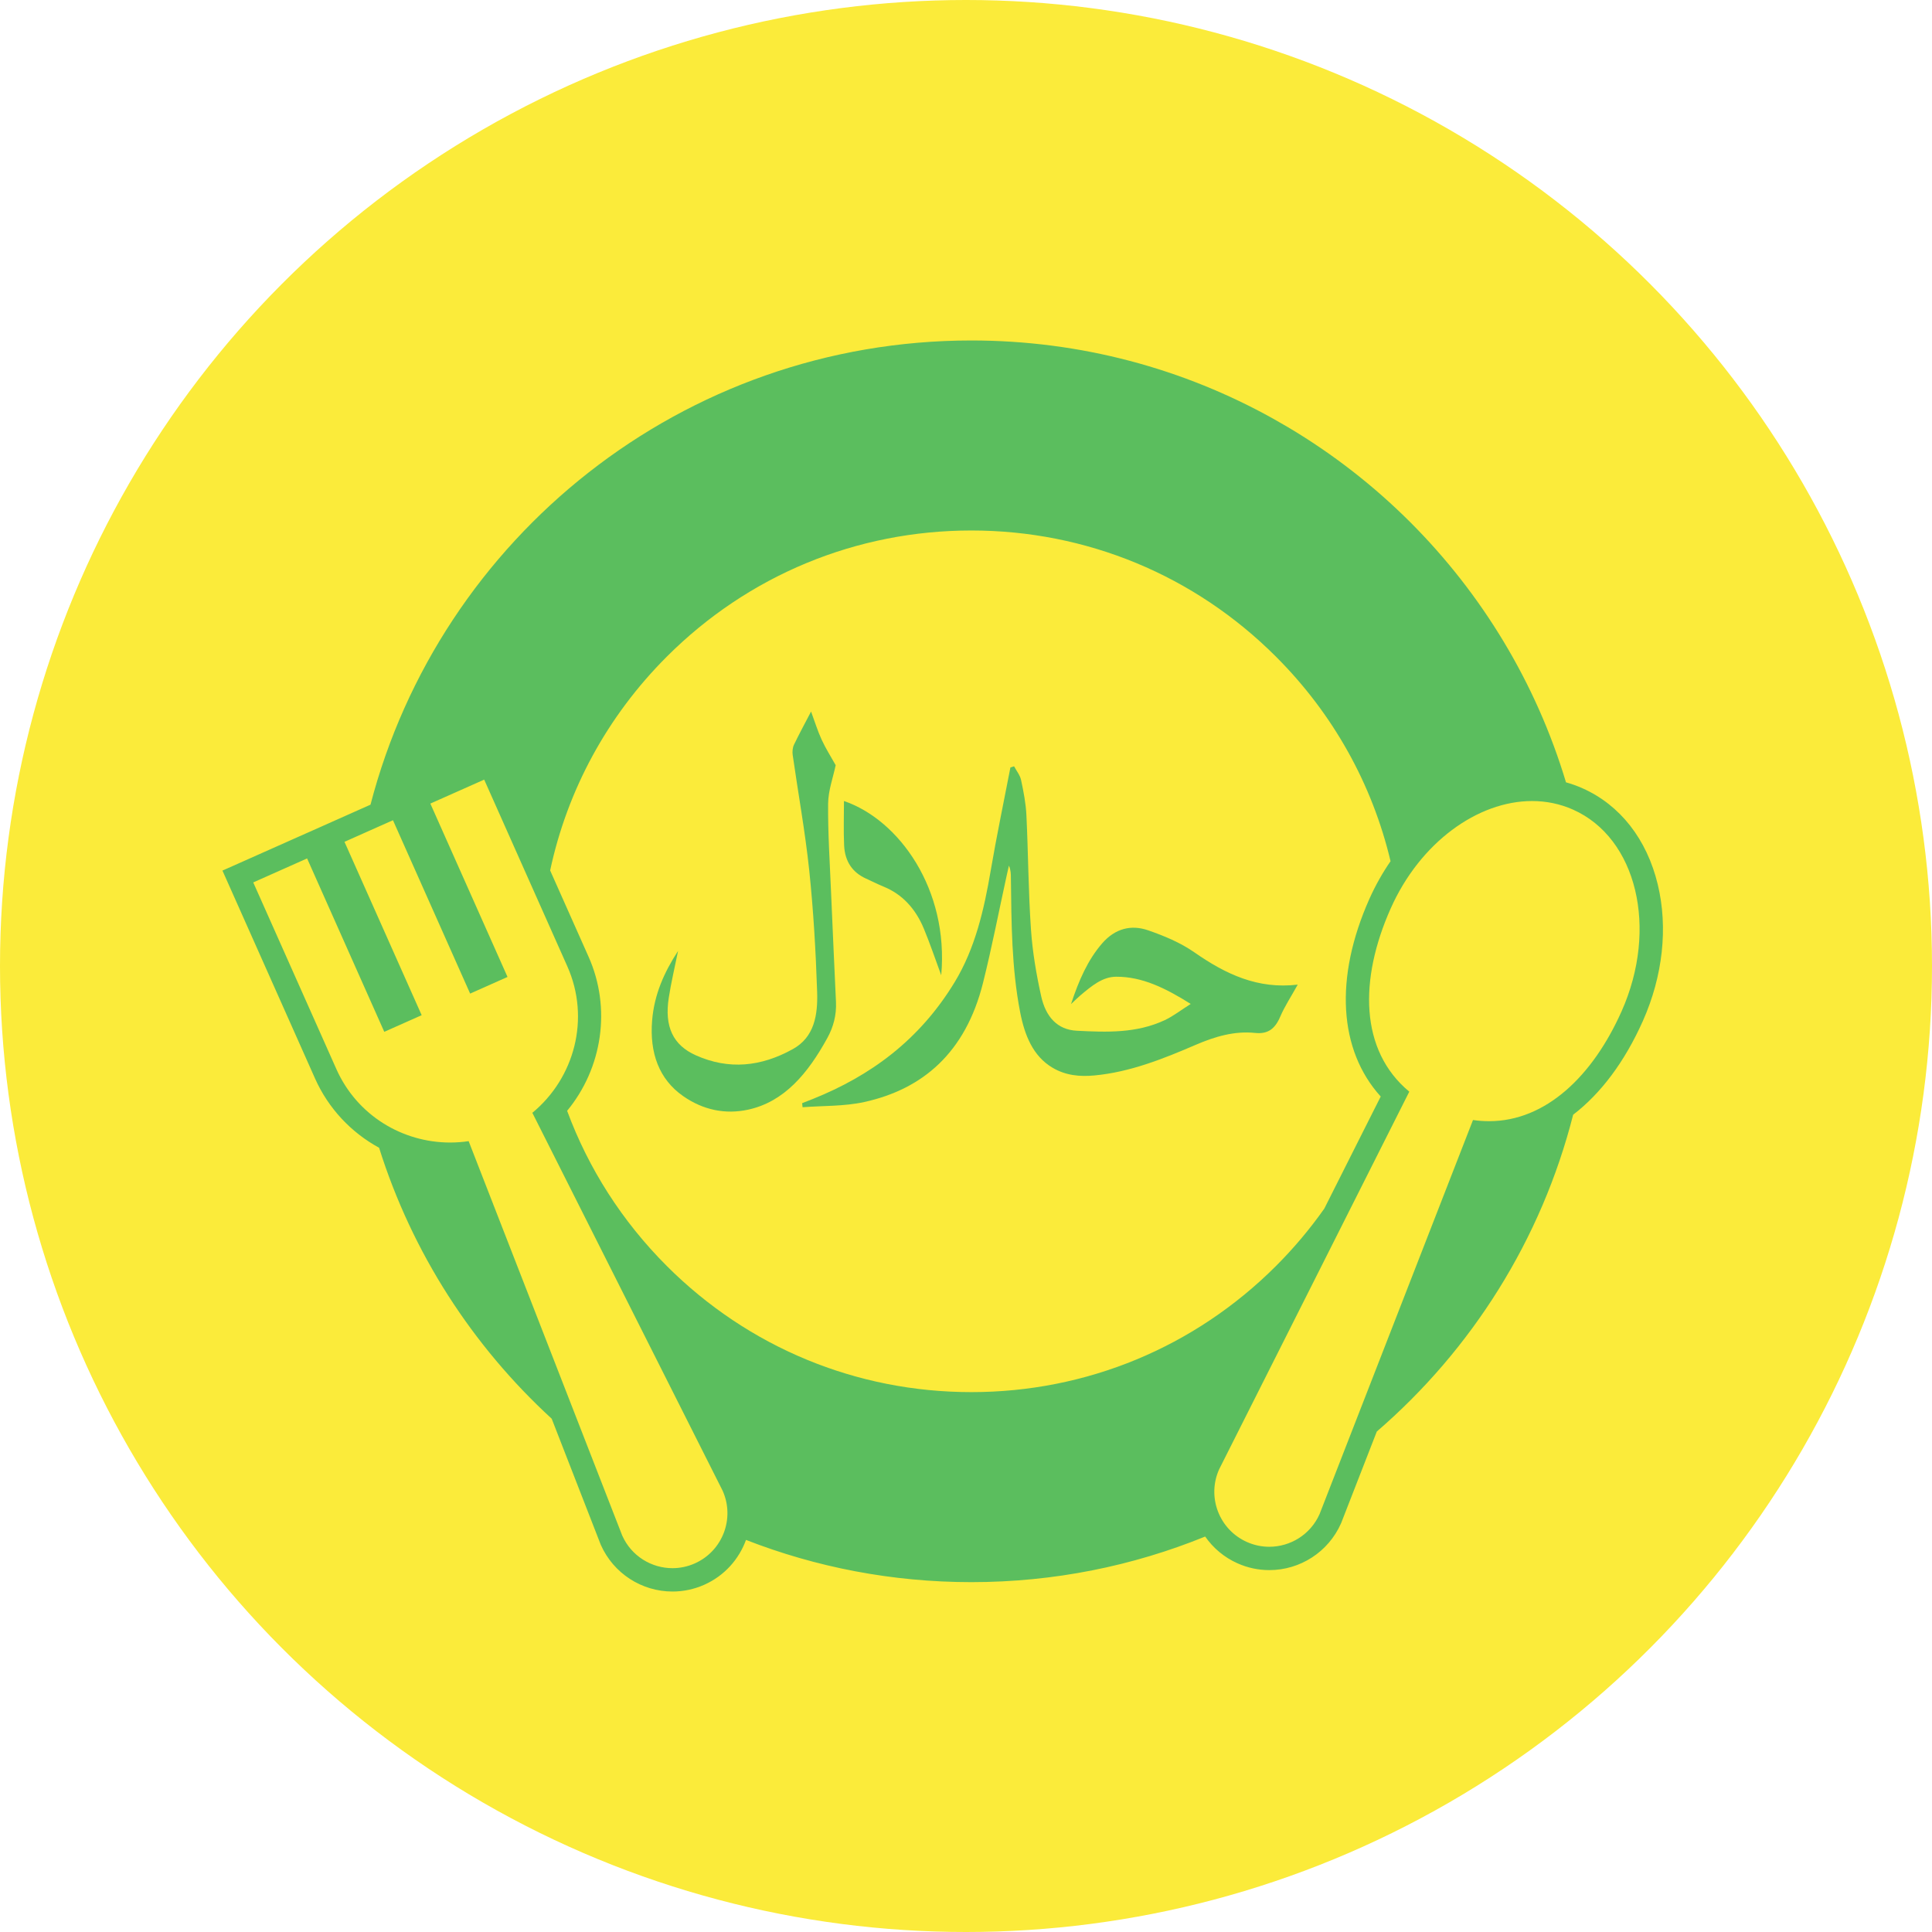
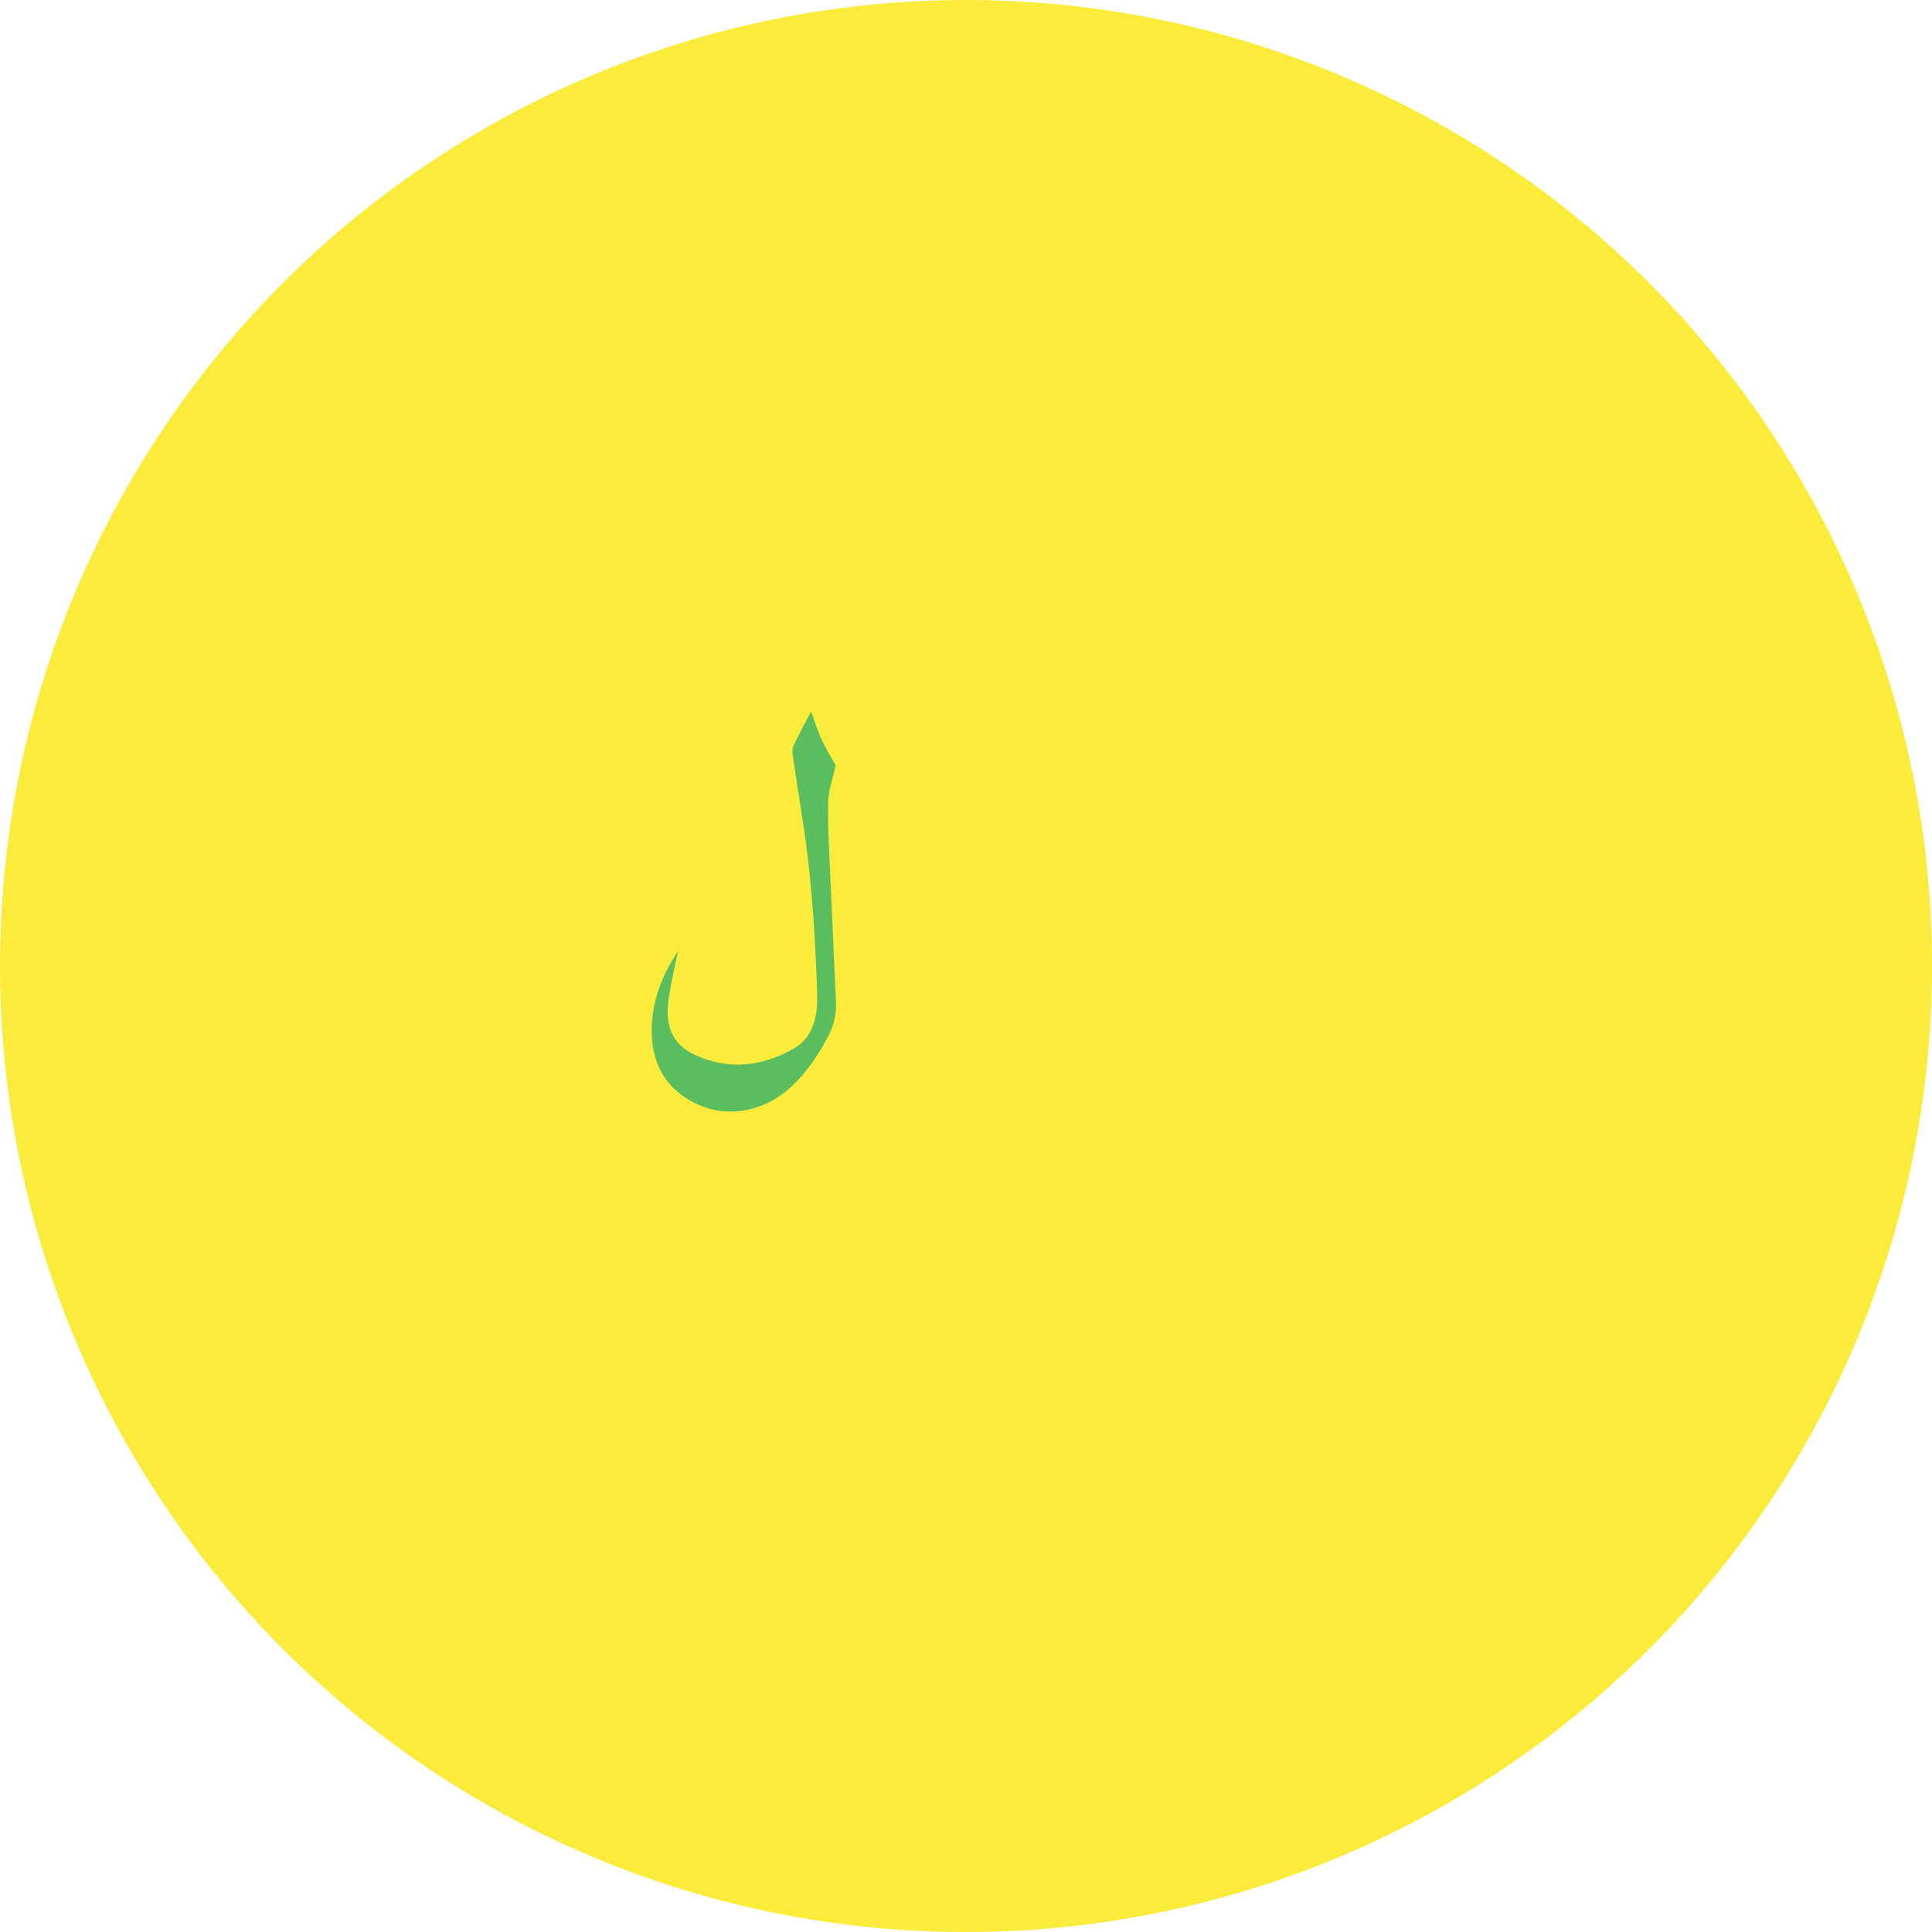
<svg xmlns="http://www.w3.org/2000/svg" version="1.1" id="Слой_1" x="0px" y="0px" viewBox="0 0 114 114" style="enable-background:new 0 0 114 114;" xml:space="preserve">
  <circle style="fill:#FBEB3A;" cx="57" cy="57" r="57" />
  <g>
-     <path style="fill:#5BBE5E;" d="M97.819,52.191c-0.643-2.672-2.221-4.689-4.44-5.677c-0.317-0.142-0.645-0.258-0.976-0.352   c-1.764-5.869-4.959-11.119-9.182-15.343c-2.157-2.156-4.581-4.043-7.219-5.61c-0.291-0.172-0.585-0.341-0.882-0.507   c-5.271-2.938-11.34-4.612-17.803-4.612c-17.038,0-31.359,11.633-35.455,27.391l-2.095,0.933l-1.257,0.561l-0.949,0.421   l-3.177,1.415l-1.258,0.559l0.561,1.258l4.903,11.011c0.79,1.772,2.135,3.189,3.779,4.086c1.951,6.204,5.508,11.694,10.185,15.988   l2.878,7.393l0.012,0.031l0.013,0.029c0.742,1.668,2.4,2.744,4.224,2.744c0.649,0,1.282-0.135,1.877-0.4   c1.192-0.532,2.046-1.506,2.461-2.645c4.124,1.608,8.608,2.491,13.3,2.491c4.88,0,9.537-0.958,13.794-2.69   c0.477,0.685,1.127,1.231,1.908,1.579c0.597,0.266,1.228,0.401,1.877,0.401c1.824,0,3.482-1.076,4.224-2.743l0.013-0.029   l0.012-0.03l2.093-5.375c5.592-4.826,9.709-11.312,11.586-18.694c1.63-1.247,3.043-3.125,4.118-5.541   C98.119,57.588,98.431,54.733,97.819,52.191z M40.998,92.251c-0.429,0.191-0.878,0.281-1.318,0.281   c-1.243,0-2.427-0.717-2.965-1.925l-9.062-23.272c-0.365,0.055-0.731,0.081-1.095,0.081c-2.812,0-5.494-1.601-6.712-4.337   l-4.903-11.011l3.178-1.415l4.554,10.231l2.206-0.982l-4.554-10.229l2.86-1.275l4.554,10.23l2.206-0.982l-4.554-10.23l3.177-1.413   l4.903,11.011c1.376,3.089,0.425,6.598-2.061,8.649l11.231,22.306C43.37,89.605,42.635,91.523,40.998,92.251z M57.317,82.144   c-6.789,0-13.174-2.645-17.974-7.445c-2.639-2.639-4.623-5.755-5.879-9.154c2.078-2.518,2.621-6.049,1.265-9.092l-2.267-5.091   c1.014-4.744,3.369-9.102,6.881-12.613c4.8-4.802,11.185-7.447,17.974-7.447c6.791,0,13.175,2.645,17.975,7.447   c3.378,3.376,5.685,7.536,6.759,12.068c-0.475,0.688-0.896,1.434-1.251,2.229c-2.074,4.658-1.806,8.921,0.669,11.654l0.002,0.003   l-0.011,0.02l-3.318,6.592c-0.843,1.197-1.793,2.328-2.849,3.384C70.493,79.499,64.108,82.144,57.317,82.144z M95.684,59.672   c-1.703,3.824-4.474,6.485-7.821,6.485c-0.311,0-0.627-0.022-0.947-0.069l-9.054,23.256c-0.539,1.208-1.724,1.925-2.967,1.925   c-0.44,0-0.889-0.09-1.318-0.281c-1.637-0.729-2.373-2.646-1.644-4.283l11.224-22.29c-2.935-2.431-2.961-6.63-1.099-10.808   c1.732-3.894,5.132-6.341,8.343-6.341c0.829,0,1.645,0.163,2.418,0.507C96.582,49.446,97.864,54.775,95.684,59.672z" />
-     <path style="fill:#5BBE5E;" d="M76.574,58.099c-2.352,0.28-4.245-0.614-6.082-1.894c-0.845-0.59-1.806-0.985-2.752-1.313   c-0.985-0.339-1.936-0.118-2.712,0.779c-0.84,0.973-1.367,2.167-1.832,3.578c0.254-0.237,0.402-0.389,0.562-0.523   c0.639-0.533,1.285-1.091,2.102-1.093c1.541-0.007,2.913,0.673,4.4,1.605c-0.588,0.372-1.037,0.724-1.527,0.955   c-1.676,0.786-3.433,0.716-5.193,0.627c-1.146-0.057-1.832-0.817-2.102-2.03c-0.288-1.293-0.514-2.624-0.605-3.956   c-0.154-2.236-0.16-4.488-0.268-6.729c-0.033-0.697-0.168-1.394-0.314-2.074c-0.062-0.294-0.272-0.544-0.414-0.815   c-0.072,0.023-0.145,0.047-0.216,0.069c-0.388,2.019-0.812,4.03-1.158,6.059c-0.398,2.347-0.927,4.621-2.126,6.599   c-2.099,3.463-5.01,5.55-8.357,6.896c-0.216,0.087-0.432,0.171-0.649,0.256c0.009,0.079,0.018,0.159,0.026,0.239   c1.217-0.094,2.455-0.047,3.646-0.309c3.435-0.757,5.966-2.899,6.999-7.022c0.523-2.087,0.933-4.215,1.395-6.324   c0.043-0.202,0.09-0.402,0.135-0.602c0.117,0.265,0.114,0.498,0.117,0.732c0.033,2.654,0.039,5.312,0.546,7.916   c0.268,1.375,0.76,2.59,1.9,3.271c0.788,0.47,1.627,0.543,2.485,0.462c2.077-0.194,4.034-0.969,5.971-1.805   c1.137-0.491,2.294-0.83,3.501-0.704c0.733,0.076,1.169-0.203,1.493-0.967C75.806,59.374,76.172,58.827,76.574,58.099z" />
    <path style="fill:#5BBE5E;" d="M49.328,59.123c-0.097-2.134-0.197-4.266-0.287-6.399c-0.073-1.766-0.192-3.534-0.177-5.3   c0.007-0.78,0.298-1.559,0.446-2.274c-0.284-0.508-0.589-0.985-0.828-1.505c-0.238-0.517-0.409-1.078-0.624-1.66   c-0.356,0.685-0.699,1.312-1.011,1.963c-0.078,0.166-0.101,0.409-0.073,0.6c0.324,2.274,0.737,4.535,0.977,6.821   c0.248,2.369,0.385,4.763,0.465,7.151c0.046,1.367-0.163,2.677-1.427,3.379c-1.881,1.046-3.782,1.241-5.728,0.372   c-1.355-0.604-1.861-1.699-1.601-3.389c0.139-0.907,0.355-1.798,0.55-2.771c-0.821,1.258-1.407,2.572-1.531,4.106   c-0.155,1.909,0.405,3.466,1.832,4.461c1.177,0.821,2.484,1.088,3.821,0.801c2.155-0.462,3.55-2.162,4.687-4.232   C49.175,60.599,49.363,59.899,49.328,59.123z" />
-     <path style="fill:#5BBE5E;" d="M51.086,51.835c0.355,0.161,0.702,0.339,1.06,0.485c1.082,0.443,1.872,1.282,2.37,2.484   c0.363,0.877,0.669,1.786,1.022,2.741c0.456-5.067-2.485-9.17-5.739-10.28c0,0.878-0.03,1.748,0.009,2.616   C49.853,50.855,50.325,51.489,51.086,51.835z" />
  </g>
</svg>